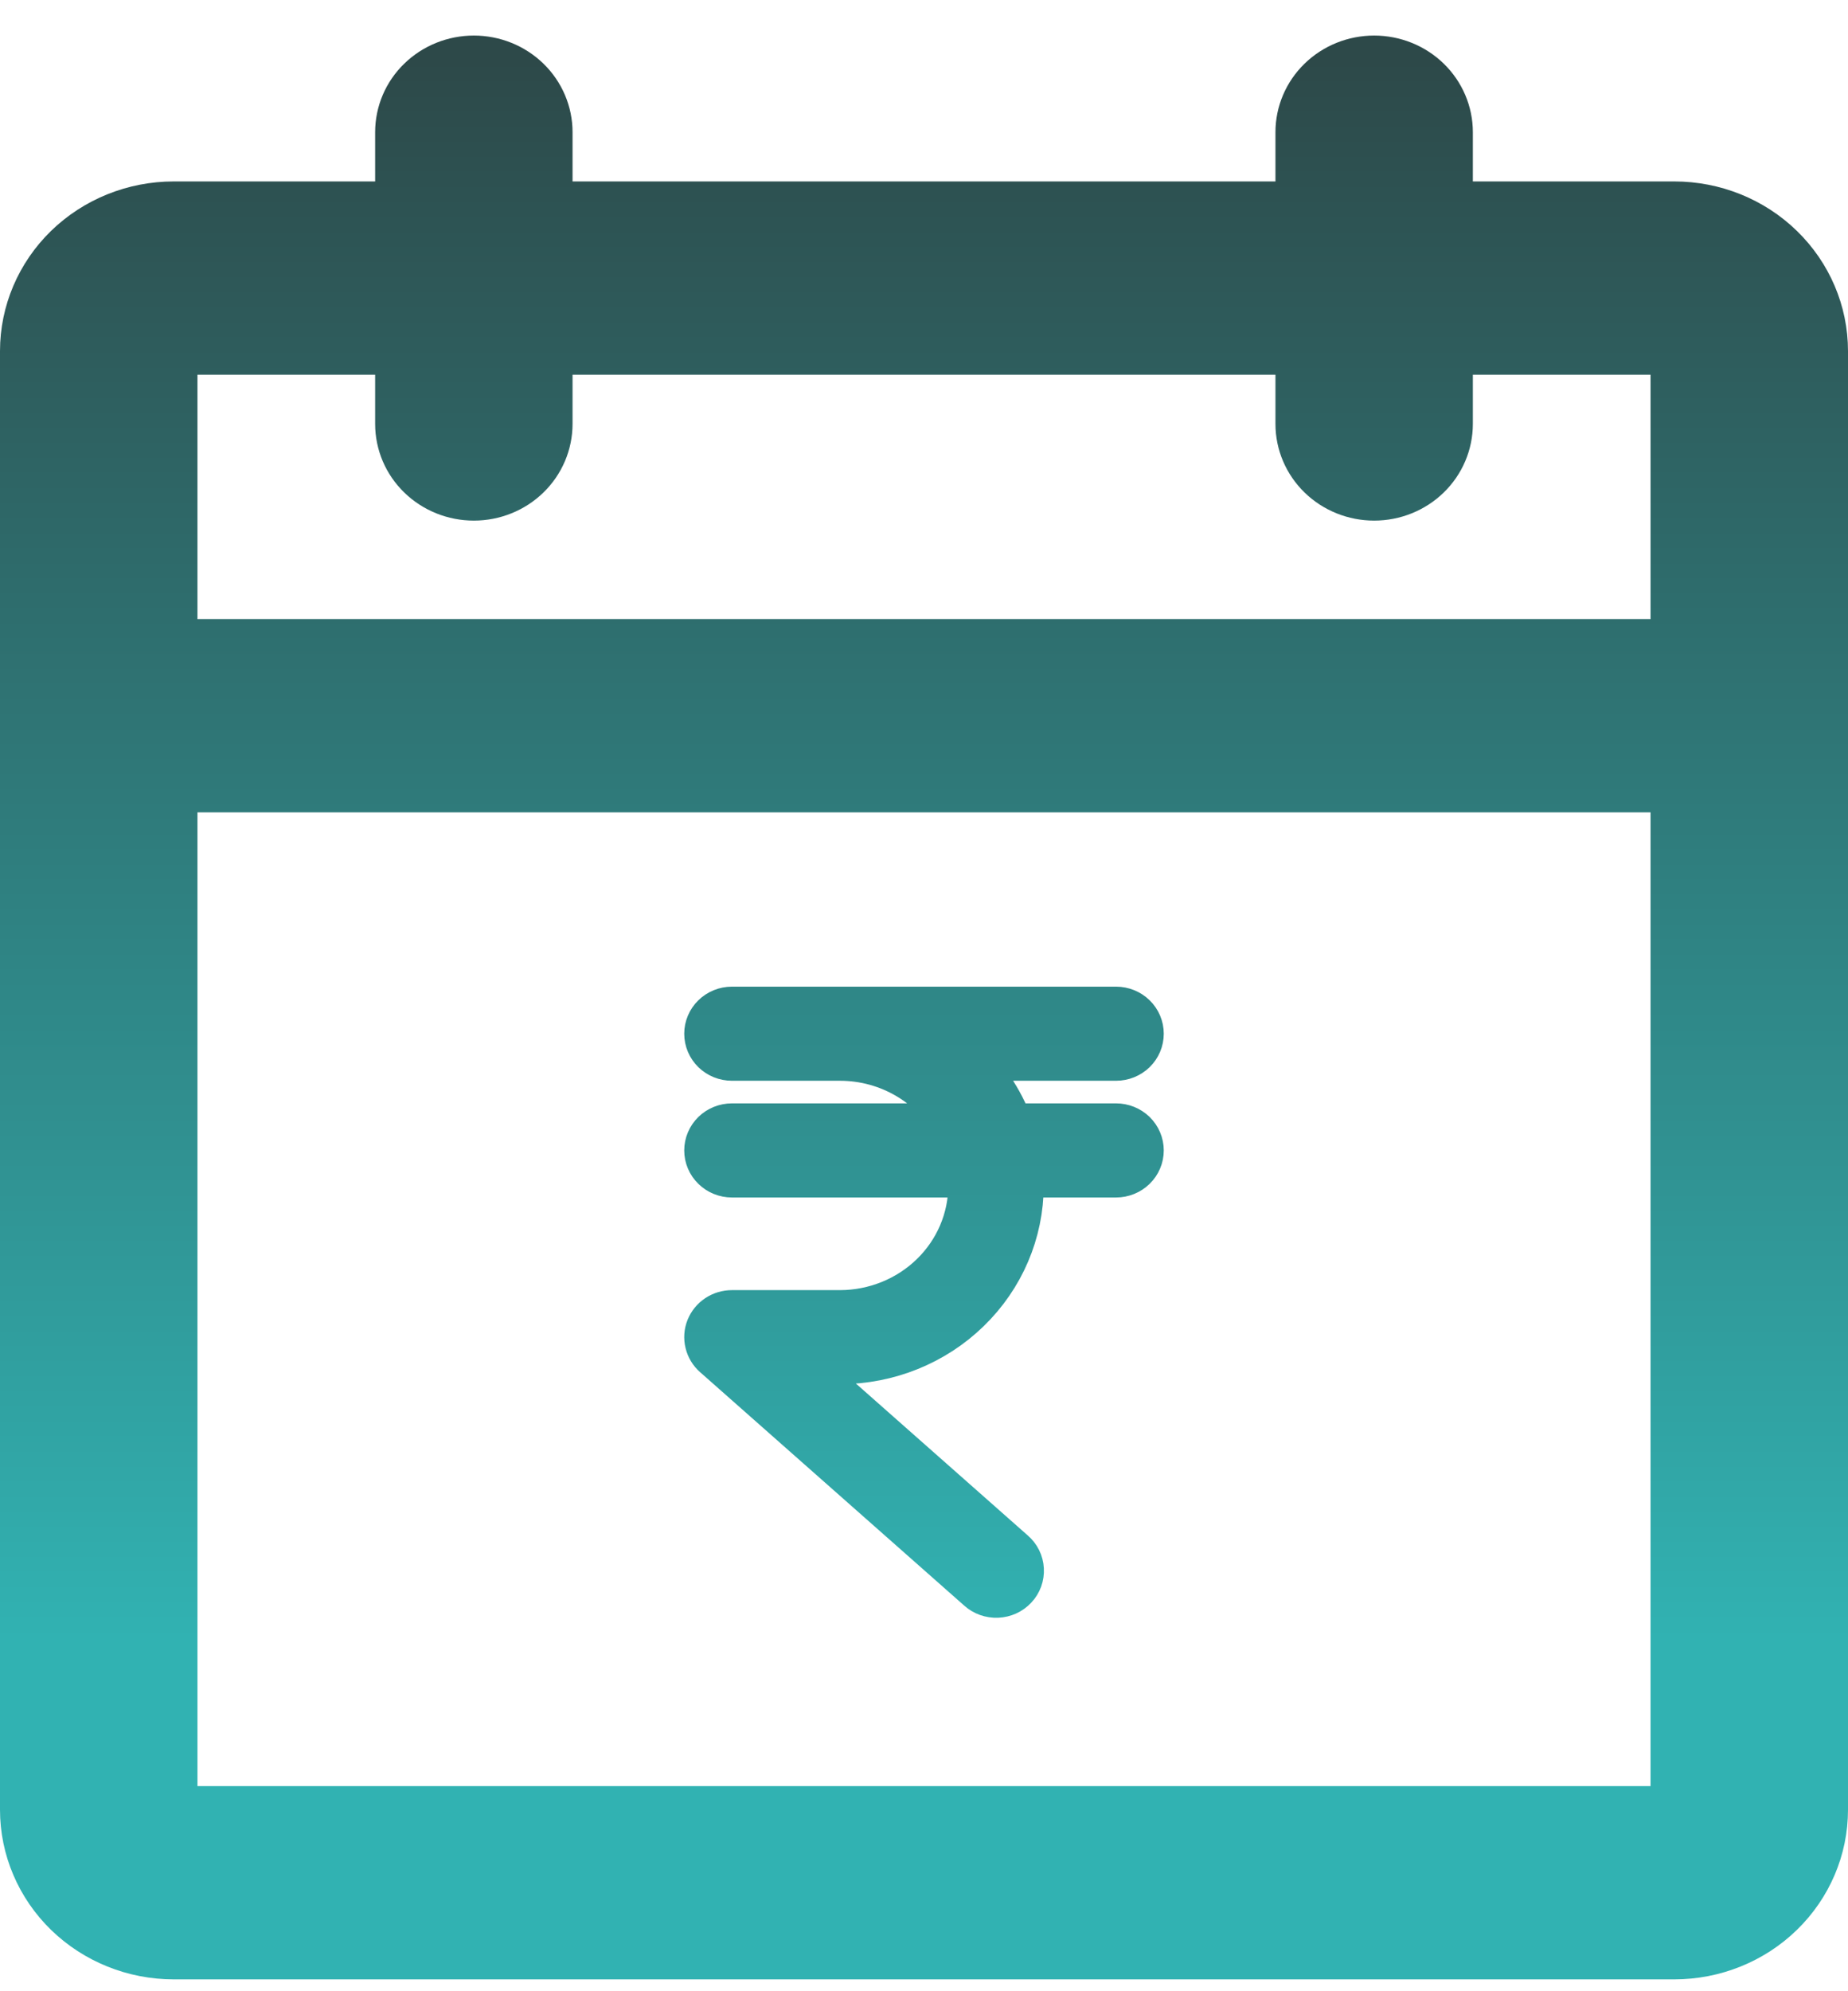
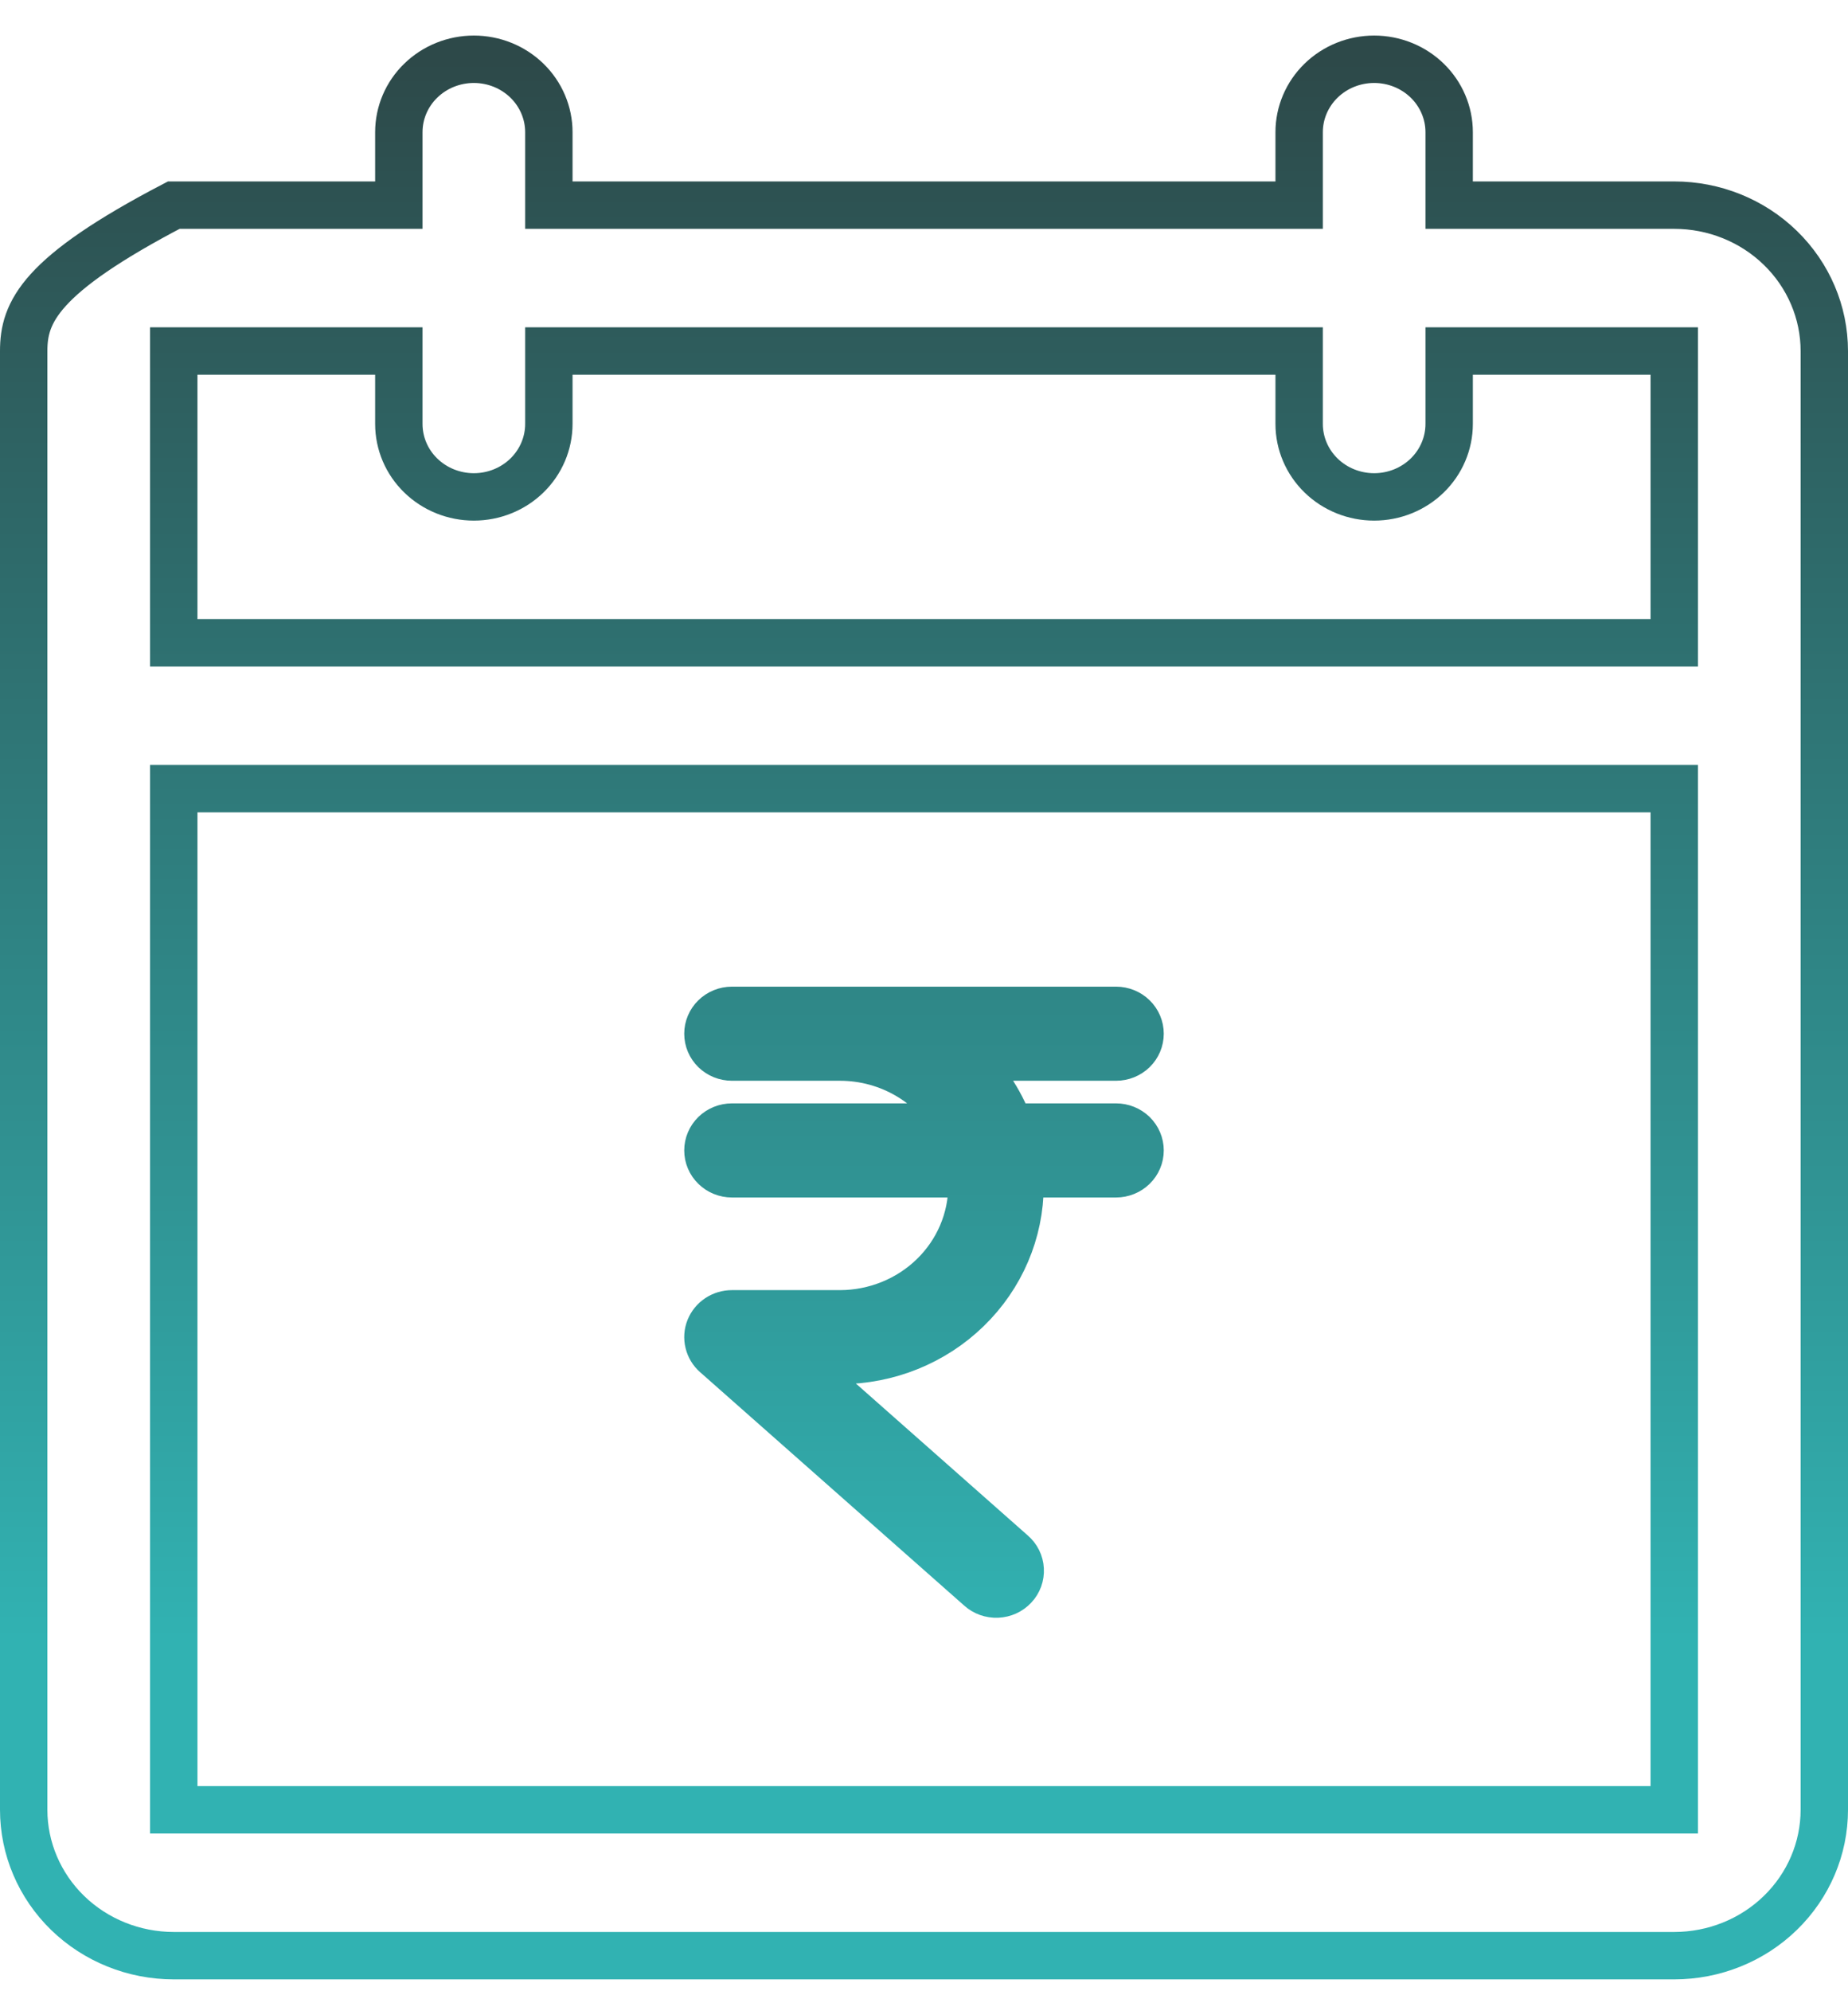
<svg xmlns="http://www.w3.org/2000/svg" width="39" height="42" viewBox="0 0 39 42" fill="none">
-   <path d="M35.333 4.327H30.583V2.788C30.583 2.38 30.416 1.989 30.12 1.701C29.823 1.412 29.42 1.25 29 1.25C28.58 1.25 28.177 1.412 27.88 1.701C27.584 1.989 27.417 2.38 27.417 2.788V4.327H11.583V2.788C11.583 2.38 11.416 1.989 11.12 1.701C10.823 1.412 10.42 1.25 10 1.25C9.58 1.25 9.177 1.412 8.88 1.701C8.583 1.989 8.417 2.38 8.417 2.788V4.327H3.667C2.827 4.327 2.021 4.651 1.427 5.228C0.834 5.805 0.5 6.588 0.5 7.404V38.173C0.5 38.989 0.834 39.772 1.427 40.349C2.021 40.926 2.827 41.25 3.667 41.25H35.333C36.173 41.25 36.979 40.926 37.572 40.349C38.166 39.772 38.5 38.989 38.5 38.173V7.404C38.5 6.588 38.166 5.805 37.572 5.228C36.979 4.651 36.173 4.327 35.333 4.327ZM8.417 7.404V8.942C8.417 9.35 8.583 9.742 8.88 10.03C9.177 10.319 9.58 10.481 10 10.481C10.42 10.481 10.823 10.319 11.12 10.03C11.416 9.742 11.583 9.35 11.583 8.942V7.404H27.417V8.942C27.417 9.35 27.584 9.742 27.88 10.03C28.177 10.319 28.58 10.481 29 10.481C29.42 10.481 29.823 10.319 30.12 10.03C30.416 9.742 30.583 9.35 30.583 8.942V7.404H35.333V13.558H3.667V7.404H8.417ZM35.333 38.173H3.667V16.635H35.333V38.173Z" fill="url(#paint0_linear_2096_14444)" />
  <path d="M24.06 24.265C24.06 24.396 24.007 24.521 23.912 24.613C23.817 24.706 23.688 24.758 23.553 24.758H21.517C21.523 24.839 21.527 24.921 21.527 25.004C21.526 25.983 21.125 26.921 20.412 27.613C19.7 28.306 18.734 28.695 17.727 28.696H16.757L21.361 32.763C21.411 32.806 21.452 32.858 21.481 32.917C21.51 32.976 21.527 33.039 21.53 33.104C21.534 33.169 21.524 33.235 21.502 33.296C21.479 33.357 21.445 33.414 21.399 33.462C21.354 33.51 21.3 33.549 21.239 33.577C21.178 33.604 21.113 33.62 21.046 33.623C20.979 33.626 20.912 33.615 20.849 33.593C20.786 33.57 20.728 33.536 20.679 33.491L15.106 28.568C15.03 28.501 14.977 28.414 14.954 28.317C14.93 28.22 14.937 28.119 14.974 28.026C15.011 27.934 15.076 27.854 15.16 27.798C15.245 27.742 15.344 27.712 15.447 27.712H17.727C18.465 27.711 19.174 27.425 19.696 26.918C20.219 26.41 20.512 25.722 20.513 25.004C20.513 24.921 20.509 24.839 20.501 24.758H15.447C15.312 24.758 15.183 24.706 15.088 24.613C14.993 24.521 14.94 24.396 14.94 24.265C14.94 24.135 14.993 24.01 15.088 23.917C15.183 23.825 15.312 23.773 15.447 23.773H20.207C19.974 23.329 19.619 22.956 19.181 22.695C18.743 22.434 18.24 22.296 17.727 22.296H15.447C15.312 22.296 15.183 22.244 15.088 22.152C14.993 22.06 14.94 21.934 14.94 21.804C14.94 21.673 14.993 21.548 15.088 21.456C15.183 21.363 15.312 21.311 15.447 21.311H23.553C23.688 21.311 23.817 21.363 23.912 21.456C24.007 21.548 24.06 21.673 24.06 21.804C24.06 21.934 24.007 22.06 23.912 22.152C23.817 22.244 23.688 22.296 23.553 22.296H20.307C20.759 22.703 21.103 23.209 21.309 23.773H23.553C23.688 23.773 23.817 23.825 23.912 23.917C24.007 24.01 24.06 24.135 24.06 24.265Z" fill="url(#paint1_linear_2096_14444)" />
-   <path d="M35.333 4.327H30.583V2.788C30.583 2.38 30.416 1.989 30.12 1.701C29.823 1.412 29.42 1.25 29 1.25C28.58 1.25 28.177 1.412 27.88 1.701C27.584 1.989 27.417 2.38 27.417 2.788V4.327H11.583V2.788C11.583 2.38 11.416 1.989 11.12 1.701C10.823 1.412 10.42 1.25 10 1.25C9.58 1.25 9.177 1.412 8.88 1.701C8.583 1.989 8.417 2.38 8.417 2.788V4.327H3.667C2.827 4.327 2.021 4.651 1.427 5.228C0.834 5.805 0.5 6.588 0.5 7.404V38.173C0.5 38.989 0.834 39.772 1.427 40.349C2.021 40.926 2.827 41.25 3.667 41.25H35.333C36.173 41.25 36.979 40.926 37.572 40.349C38.166 39.772 38.5 38.989 38.5 38.173V7.404C38.5 6.588 38.166 5.805 37.572 5.228C36.979 4.651 36.173 4.327 35.333 4.327ZM8.417 7.404V8.942C8.417 9.35 8.583 9.742 8.88 10.03C9.177 10.319 9.58 10.481 10 10.481C10.42 10.481 10.823 10.319 11.12 10.03C11.416 9.742 11.583 9.35 11.583 8.942V7.404H27.417V8.942C27.417 9.35 27.584 9.742 27.88 10.03C28.177 10.319 28.58 10.481 29 10.481C29.42 10.481 29.823 10.319 30.12 10.03C30.416 9.742 30.583 9.35 30.583 8.942V7.404H35.333V13.558H3.667V7.404H8.417ZM35.333 38.173H3.667V16.635H35.333V38.173Z" stroke="url(#paint2_linear_2096_14444)" />
+   <path d="M35.333 4.327H30.583V2.788C30.583 2.38 30.416 1.989 30.12 1.701C29.823 1.412 29.42 1.25 29 1.25C28.58 1.25 28.177 1.412 27.88 1.701C27.584 1.989 27.417 2.38 27.417 2.788V4.327H11.583V2.788C11.583 2.38 11.416 1.989 11.12 1.701C10.823 1.412 10.42 1.25 10 1.25C9.58 1.25 9.177 1.412 8.88 1.701C8.583 1.989 8.417 2.38 8.417 2.788V4.327H3.667C0.834 5.805 0.5 6.588 0.5 7.404V38.173C0.5 38.989 0.834 39.772 1.427 40.349C2.021 40.926 2.827 41.25 3.667 41.25H35.333C36.173 41.25 36.979 40.926 37.572 40.349C38.166 39.772 38.5 38.989 38.5 38.173V7.404C38.5 6.588 38.166 5.805 37.572 5.228C36.979 4.651 36.173 4.327 35.333 4.327ZM8.417 7.404V8.942C8.417 9.35 8.583 9.742 8.88 10.03C9.177 10.319 9.58 10.481 10 10.481C10.42 10.481 10.823 10.319 11.12 10.03C11.416 9.742 11.583 9.35 11.583 8.942V7.404H27.417V8.942C27.417 9.35 27.584 9.742 27.88 10.03C28.177 10.319 28.58 10.481 29 10.481C29.42 10.481 29.823 10.319 30.12 10.03C30.416 9.742 30.583 9.35 30.583 8.942V7.404H35.333V13.558H3.667V7.404H8.417ZM35.333 38.173H3.667V16.635H35.333V38.173Z" stroke="url(#paint2_linear_2096_14444)" />
  <path d="M24.06 24.265C24.06 24.396 24.007 24.521 23.912 24.613C23.817 24.706 23.688 24.758 23.553 24.758H21.517C21.523 24.839 21.527 24.921 21.527 25.004C21.526 25.983 21.125 26.921 20.412 27.613C19.7 28.306 18.734 28.695 17.727 28.696H16.757L21.361 32.763C21.411 32.806 21.452 32.858 21.481 32.917C21.51 32.976 21.527 33.039 21.53 33.104C21.534 33.169 21.524 33.235 21.502 33.296C21.479 33.357 21.445 33.414 21.399 33.462C21.354 33.51 21.3 33.549 21.239 33.577C21.178 33.604 21.113 33.62 21.046 33.623C20.979 33.626 20.912 33.615 20.849 33.593C20.786 33.57 20.728 33.536 20.679 33.491L15.106 28.568C15.03 28.501 14.977 28.414 14.954 28.317C14.93 28.22 14.937 28.119 14.974 28.026C15.011 27.934 15.076 27.854 15.16 27.798C15.245 27.742 15.344 27.712 15.447 27.712H17.727C18.465 27.711 19.174 27.425 19.696 26.918C20.219 26.41 20.512 25.722 20.513 25.004C20.513 24.921 20.509 24.839 20.501 24.758H15.447C15.312 24.758 15.183 24.706 15.088 24.613C14.993 24.521 14.94 24.396 14.94 24.265C14.94 24.135 14.993 24.01 15.088 23.917C15.183 23.825 15.312 23.773 15.447 23.773H20.207C19.974 23.329 19.619 22.956 19.181 22.695C18.743 22.434 18.24 22.296 17.727 22.296H15.447C15.312 22.296 15.183 22.244 15.088 22.152C14.993 22.06 14.94 21.934 14.94 21.804C14.94 21.673 14.993 21.548 15.088 21.456C15.183 21.363 15.312 21.311 15.447 21.311H23.553C23.688 21.311 23.817 21.363 23.912 21.456C24.007 21.548 24.06 21.673 24.06 21.804C24.06 21.934 24.007 22.06 23.912 22.152C23.817 22.244 23.688 22.296 23.553 22.296H20.307C20.759 22.703 21.103 23.209 21.309 23.773H23.553C23.688 23.773 23.817 23.825 23.912 23.917C24.007 24.01 24.06 24.135 24.06 24.265Z" stroke="url(#paint3_linear_2096_14444)" />
  <defs>
    <linearGradient id="paint0_linear_2096_14444" x1="19.5" y1="1.25" x2="19.5" y2="34.917" gradientUnits="userSpaceOnUse">
      <stop stop-color="#2D4949" />
      <stop offset="0.99" stop-color="#31B2B2" />
    </linearGradient>
    <linearGradient id="paint1_linear_2096_14444" x1="19.5" y1="1.25" x2="19.5" y2="34.917" gradientUnits="userSpaceOnUse">
      <stop stop-color="#2D4949" />
      <stop offset="0.99" stop-color="#31B2B2" />
    </linearGradient>
    <linearGradient id="paint2_linear_2096_14444" x1="19.5" y1="1.25" x2="19.5" y2="34.917" gradientUnits="userSpaceOnUse">
      <stop stop-color="#2D4949" />
      <stop offset="0.99" stop-color="#31B2B2" />
    </linearGradient>
    <linearGradient id="paint3_linear_2096_14444" x1="19.5" y1="1.25" x2="19.5" y2="34.917" gradientUnits="userSpaceOnUse">
      <stop stop-color="#2D4949" />
      <stop offset="0.99" stop-color="#31B2B2" />
    </linearGradient>
  </defs>
</svg>